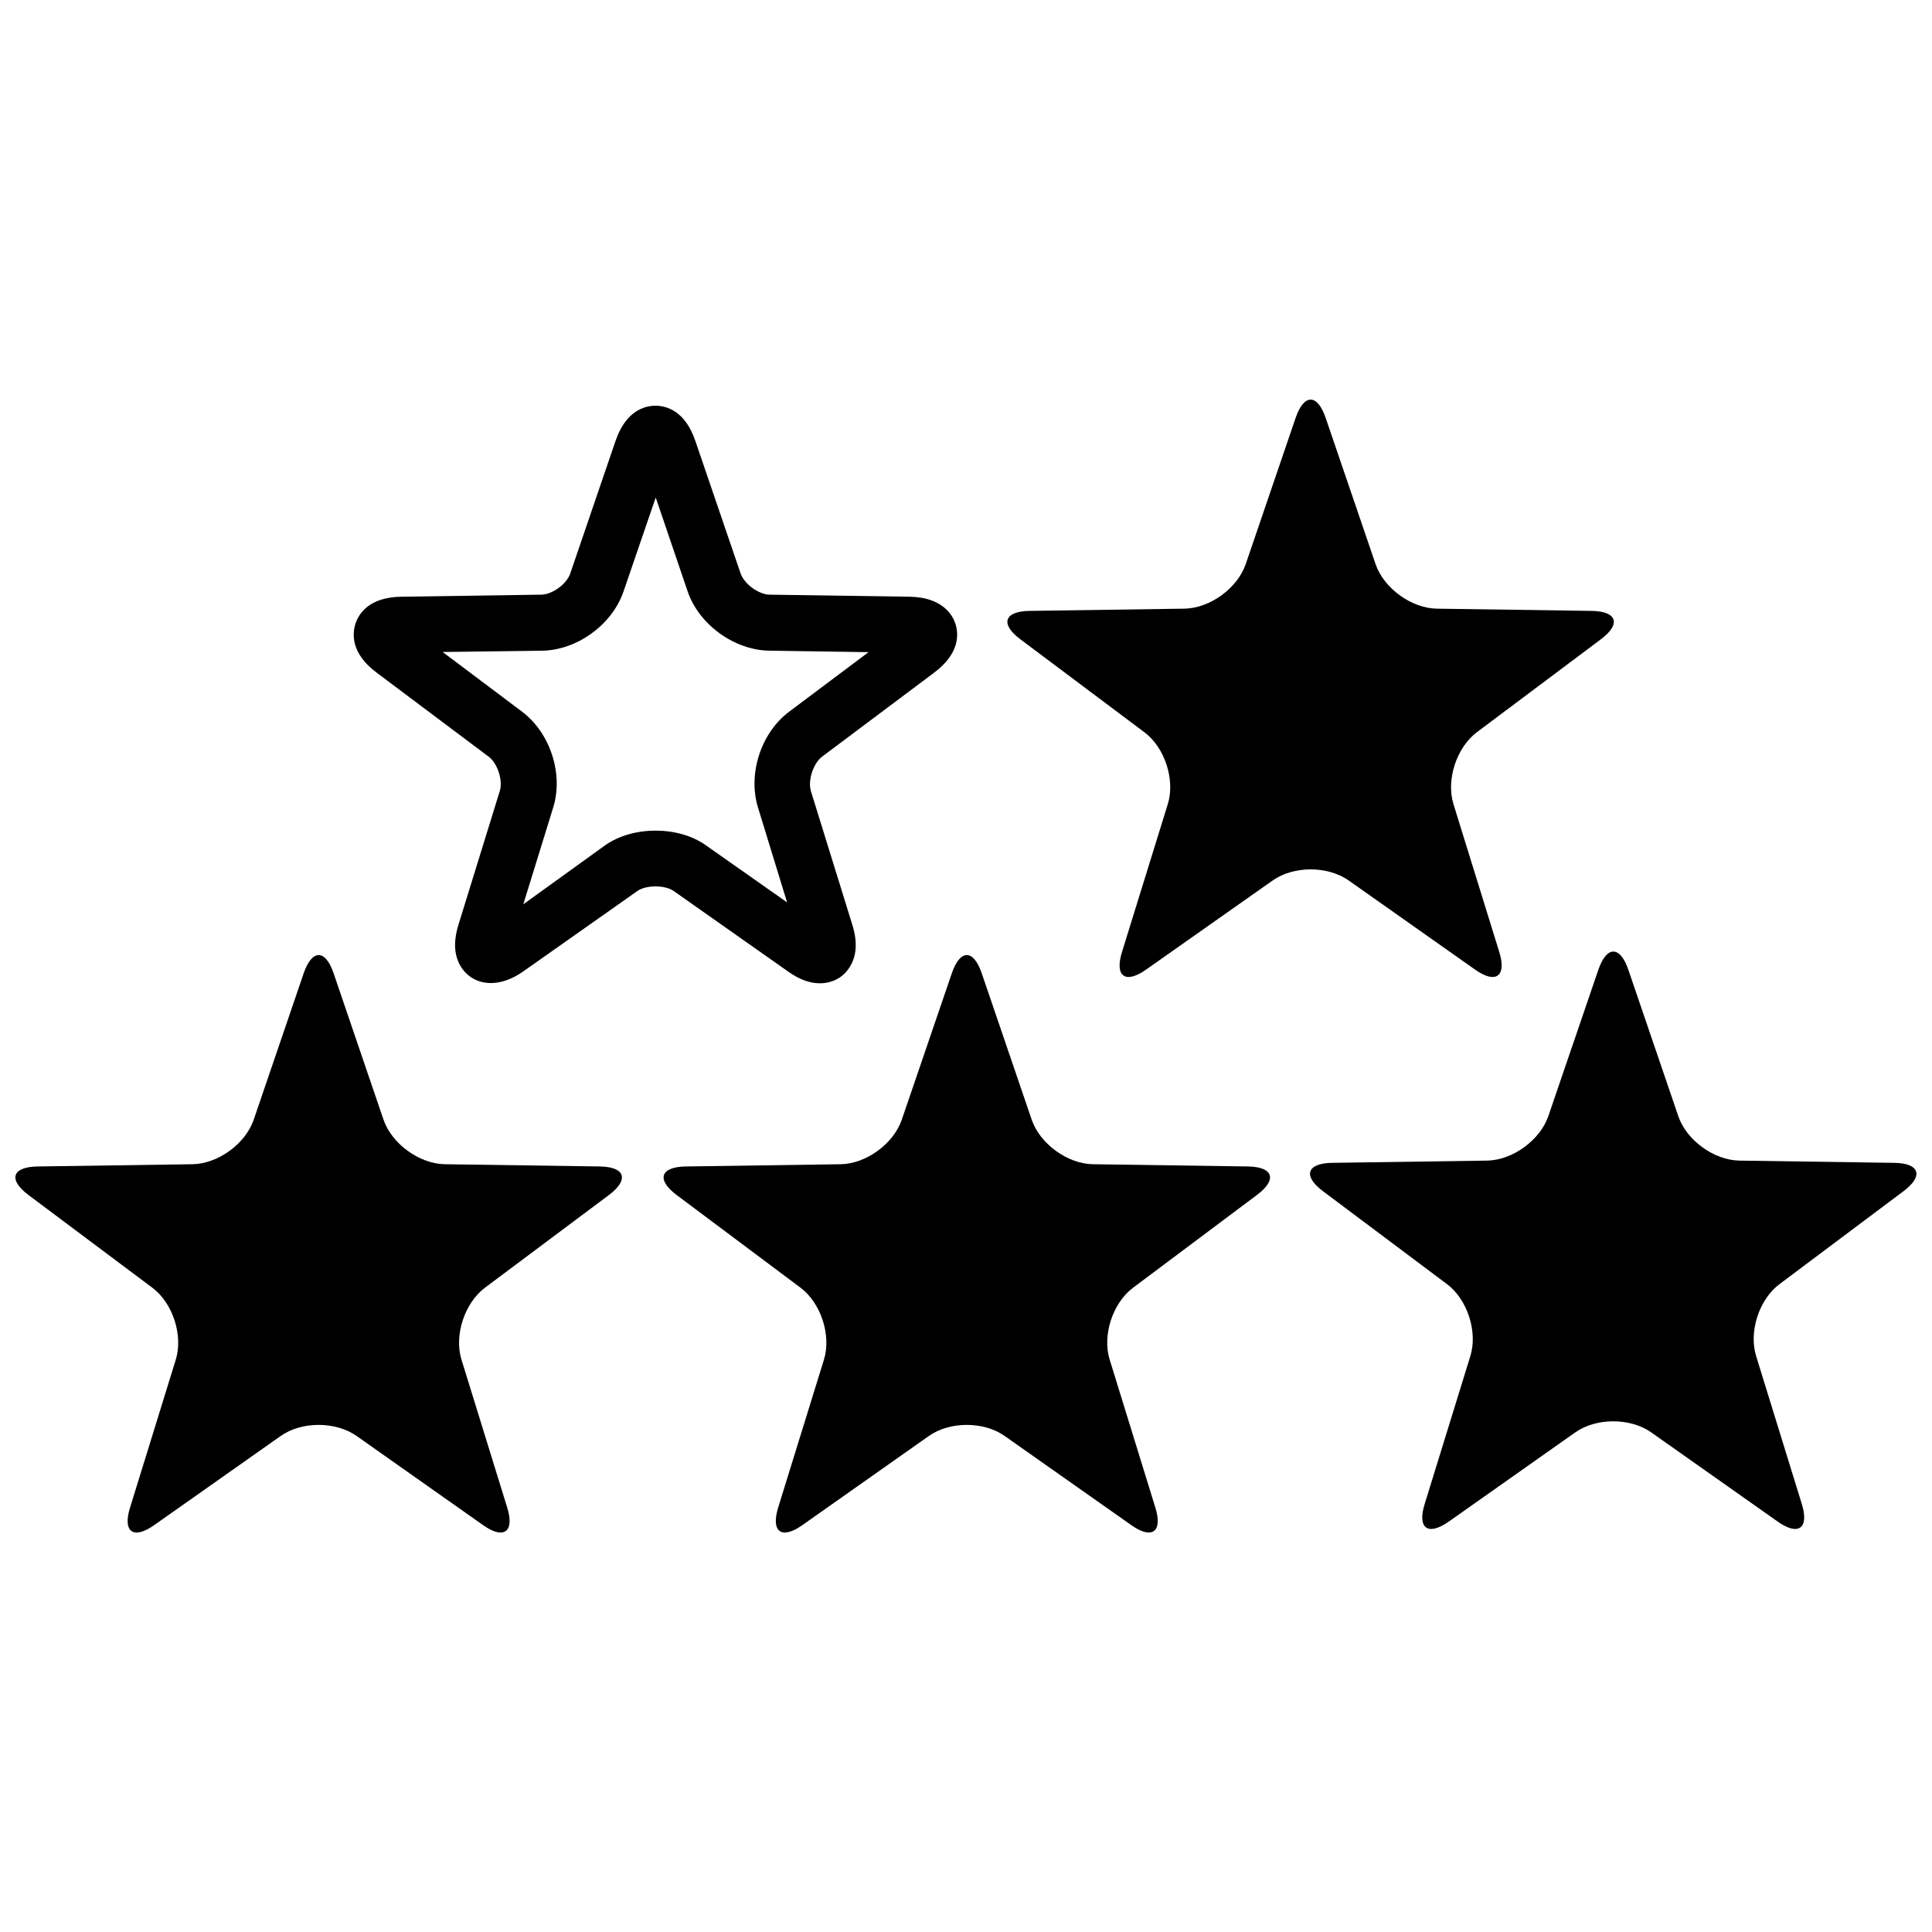
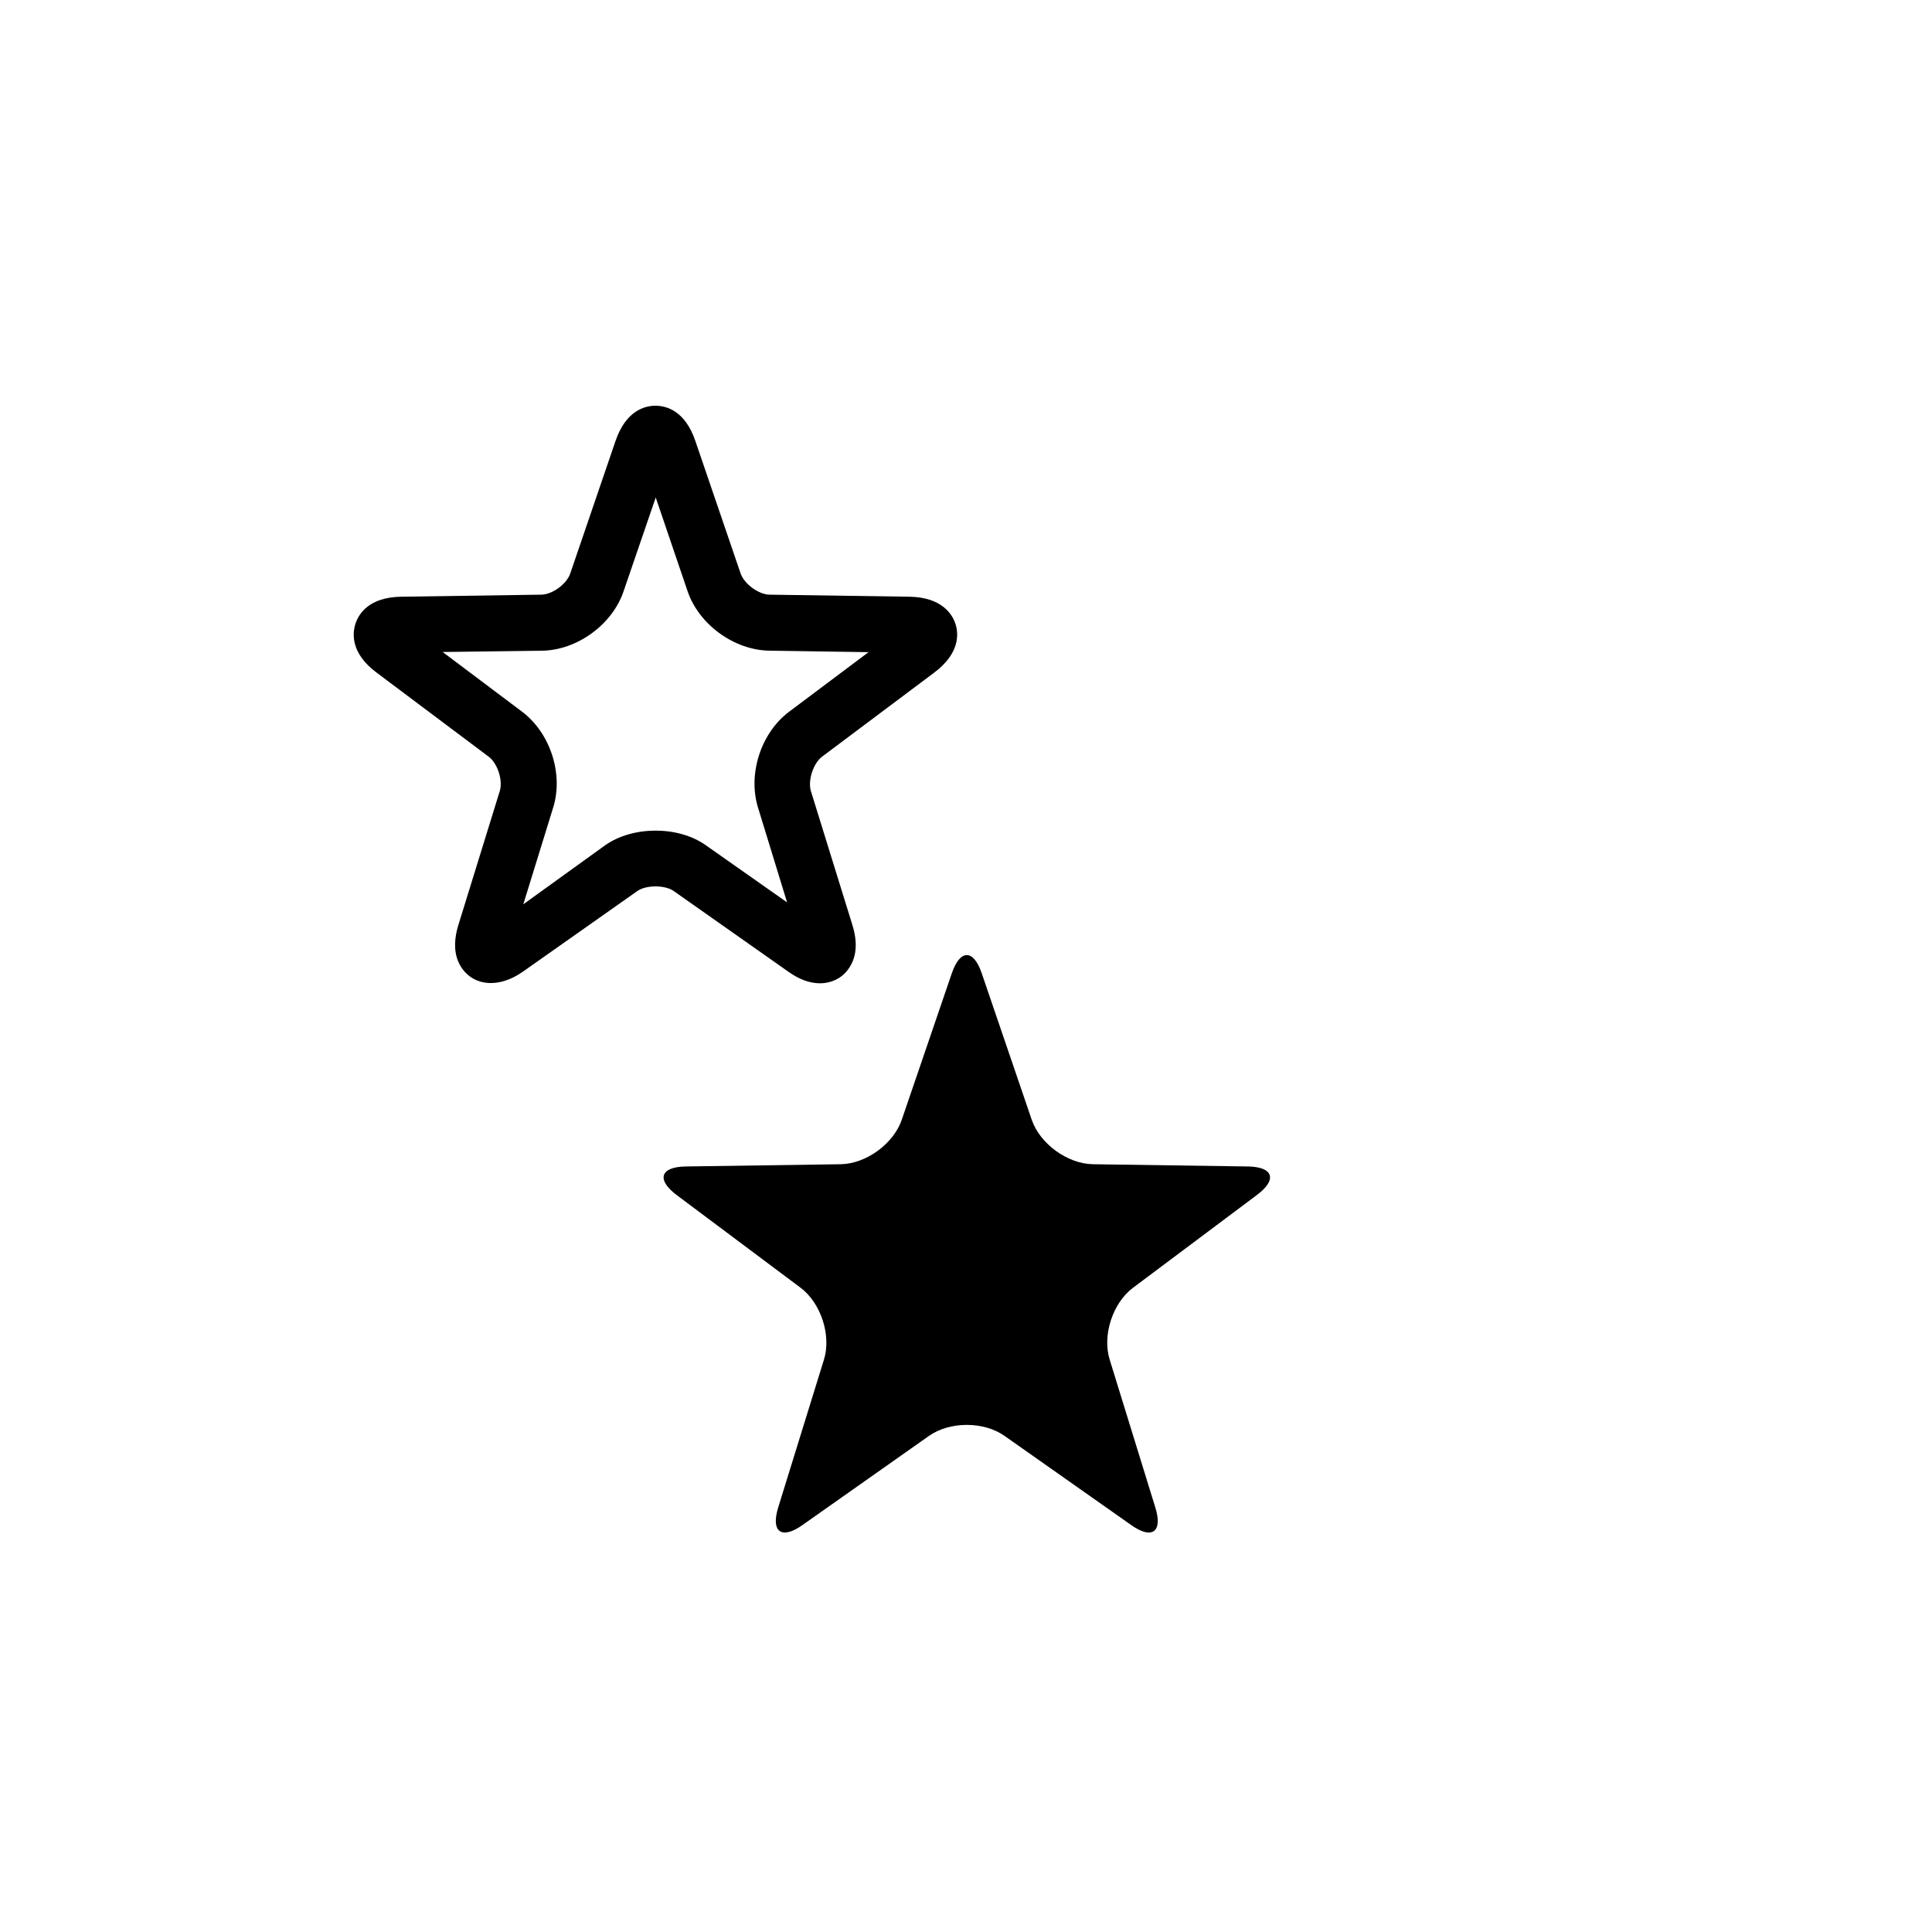
<svg xmlns="http://www.w3.org/2000/svg" width="800px" height="800px" version="1.1" viewBox="144 144 512 512">
  <defs>
    <clipPath id="b">
      <path d="m491 396h160.9v154h-160.9z" />
    </clipPath>
    <clipPath id="a">
-       <path d="m148.09 397h160.91v154h-160.91z" />
-     </clipPath>
+       </clipPath>
  </defs>
  <g clip-path="url(#b)">
-     <path d="m567.6 400.94c2.195-6.356 5.715-6.356 7.91 0l13.258 38.863c2.16 6.356 9.445 11.672 16.203 11.77l41.055 0.594c6.727 0.098 7.812 3.492 2.402 7.527l-32.84 24.609c-5.414 4.051-8.199 12.633-6.195 19.07l12.105 39.199c2 6.438-0.914 8.551-6.371 4.676l-33.562-23.668c-5.539-3.891-14.539-3.891-20.078 0l-33.562 23.668c-5.539 3.875-8.375 1.762-6.371-4.676l12.105-39.199c2-6.438-0.785-15.02-6.195-19.07l-32.84-24.609c-5.414-4.035-4.34-7.43 2.402-7.527l41.055-0.594c6.758-0.098 14.043-5.414 16.238-11.77z" />
-   </g>
+     </g>
  <g clip-path="url(#a)">
-     <path d="m224.49 401.9c2.211-6.391 5.731-6.391 7.91 0l13.242 38.848c2.211 6.391 9.496 11.688 16.254 11.785l41.039 0.594c6.758 0.098 7.848 3.477 2.465 7.543l-32.891 24.594c-5.379 4.051-8.215 12.617-6.211 19.055l12.121 39.215c2 6.438-0.898 8.535-6.391 4.644l-33.547-23.648c-5.555-3.891-14.539-3.891-20.062 0l-33.562 23.648c-5.539 3.891-8.406 1.793-6.391-4.644l12.121-39.215c1.984-6.438-0.801-15.02-6.211-19.055l-32.855-24.594c-5.414-4.066-4.324-7.445 2.434-7.543l41.039-0.594c6.758-0.098 14.043-5.394 16.238-11.785z" />
+     <path d="m224.49 401.9l13.242 38.848c2.211 6.391 9.496 11.688 16.254 11.785l41.039 0.594c6.758 0.098 7.848 3.477 2.465 7.543l-32.891 24.594c-5.379 4.051-8.215 12.617-6.211 19.055l12.121 39.215c2 6.438-0.898 8.535-6.391 4.644l-33.547-23.648c-5.555-3.891-14.539-3.891-20.062 0l-33.562 23.648c-5.539 3.891-8.406 1.793-6.391-4.644l12.121-39.215c1.984-6.438-0.801-15.02-6.211-19.055l-32.855-24.594c-5.414-4.066-4.324-7.445 2.434-7.543l41.039-0.594c6.758-0.098 14.043-5.394 16.238-11.785z" />
  </g>
  <path d="m396.25 401.9c2.195-6.391 5.731-6.391 7.91 0l13.258 38.848c2.195 6.391 9.48 11.688 16.238 11.785l41.055 0.594c6.727 0.098 7.848 3.477 2.402 7.543l-32.84 24.594c-5.414 4.051-8.199 12.617-6.195 19.055l12.105 39.215c2 6.438-0.879 8.535-6.371 4.644l-33.594-23.648c-5.508-3.891-14.508-3.891-20.031 0l-33.562 23.648c-5.508 3.891-8.375 1.793-6.406-4.644l12.137-39.215c2-6.438-0.816-15.02-6.195-19.055l-32.875-24.594c-5.394-4.066-4.293-7.445 2.449-7.543l41.039-0.594c6.727-0.098 14.012-5.394 16.203-11.785z" />
  <path d="m361.3 404.58c-2.723 0-5.492-1.008-8.453-3.121l-30.328-21.344c-2.273-1.602-7.269-1.617-9.59 0l-30.297 21.344c-6.34 4.484-12.746 3.844-16.059-0.641-2.195-2.996-2.562-6.949-1.074-11.77l10.953-35.434c0.863-2.836-0.594-7.352-2.981-9.113l-29.652-22.242c-6.902-5.141-6.453-10.344-5.621-12.969 0.863-2.625 3.586-7.047 12.184-7.156l37.035-0.543c2.945-0.031 6.789-2.816 7.719-5.652l11.977-35.066c2.785-8.133 7.812-9.352 10.602-9.352 2.754 0 7.812 1.219 10.566 9.352l11.977 35.066c0.977 2.836 4.789 5.621 7.719 5.652l37.051 0.543c8.934 0.145 11.48 5.059 12.168 7.172 0.848 2.625 1.25 7.797-5.637 12.953l-29.672 22.242c-2.356 1.746-3.844 6.309-2.996 9.129l10.969 35.402c1.52 4.836 1.137 8.789-1.039 11.77-1.66 2.398-4.461 3.777-7.519 3.777zm-99.996-87.797 21.09 15.852c7.445 5.621 10.965 16.512 8.211 25.348l-7.926 25.668 21.711-15.66c7.352-5.156 19.391-5.156 26.645 0l21.551 15.148-7.719-25.172c-2.723-8.918 0.816-19.773 8.246-25.348l21.055-15.789-26.34-0.398c-9.285-0.16-18.559-6.902-21.586-15.676l-8.469-24.914-8.543 24.93c-3.012 8.789-12.297 15.531-21.586 15.676z" />
-   <path d="m487.38 254.67c2.195-6.356 5.715-6.356 7.91 0l13.258 38.848c2.195 6.371 9.48 11.688 16.238 11.785l41.02 0.59c6.758 0.098 7.848 3.492 2.434 7.527l-32.84 24.609c-5.394 4.051-8.215 12.633-6.215 19.07l12.137 39.184c2 6.453-0.914 8.566-6.406 4.676l-33.531-23.648c-5.57-3.891-14.539-3.891-20.078 0l-33.594 23.648c-5.508 3.891-8.375 1.777-6.371-4.676l12.137-39.184c2-6.438-0.785-15.02-6.231-19.07l-32.836-24.609c-5.414-4.035-4.324-7.43 2.434-7.527l41.039-0.594c6.758-0.098 14.043-5.414 16.238-11.785z" />
</svg>